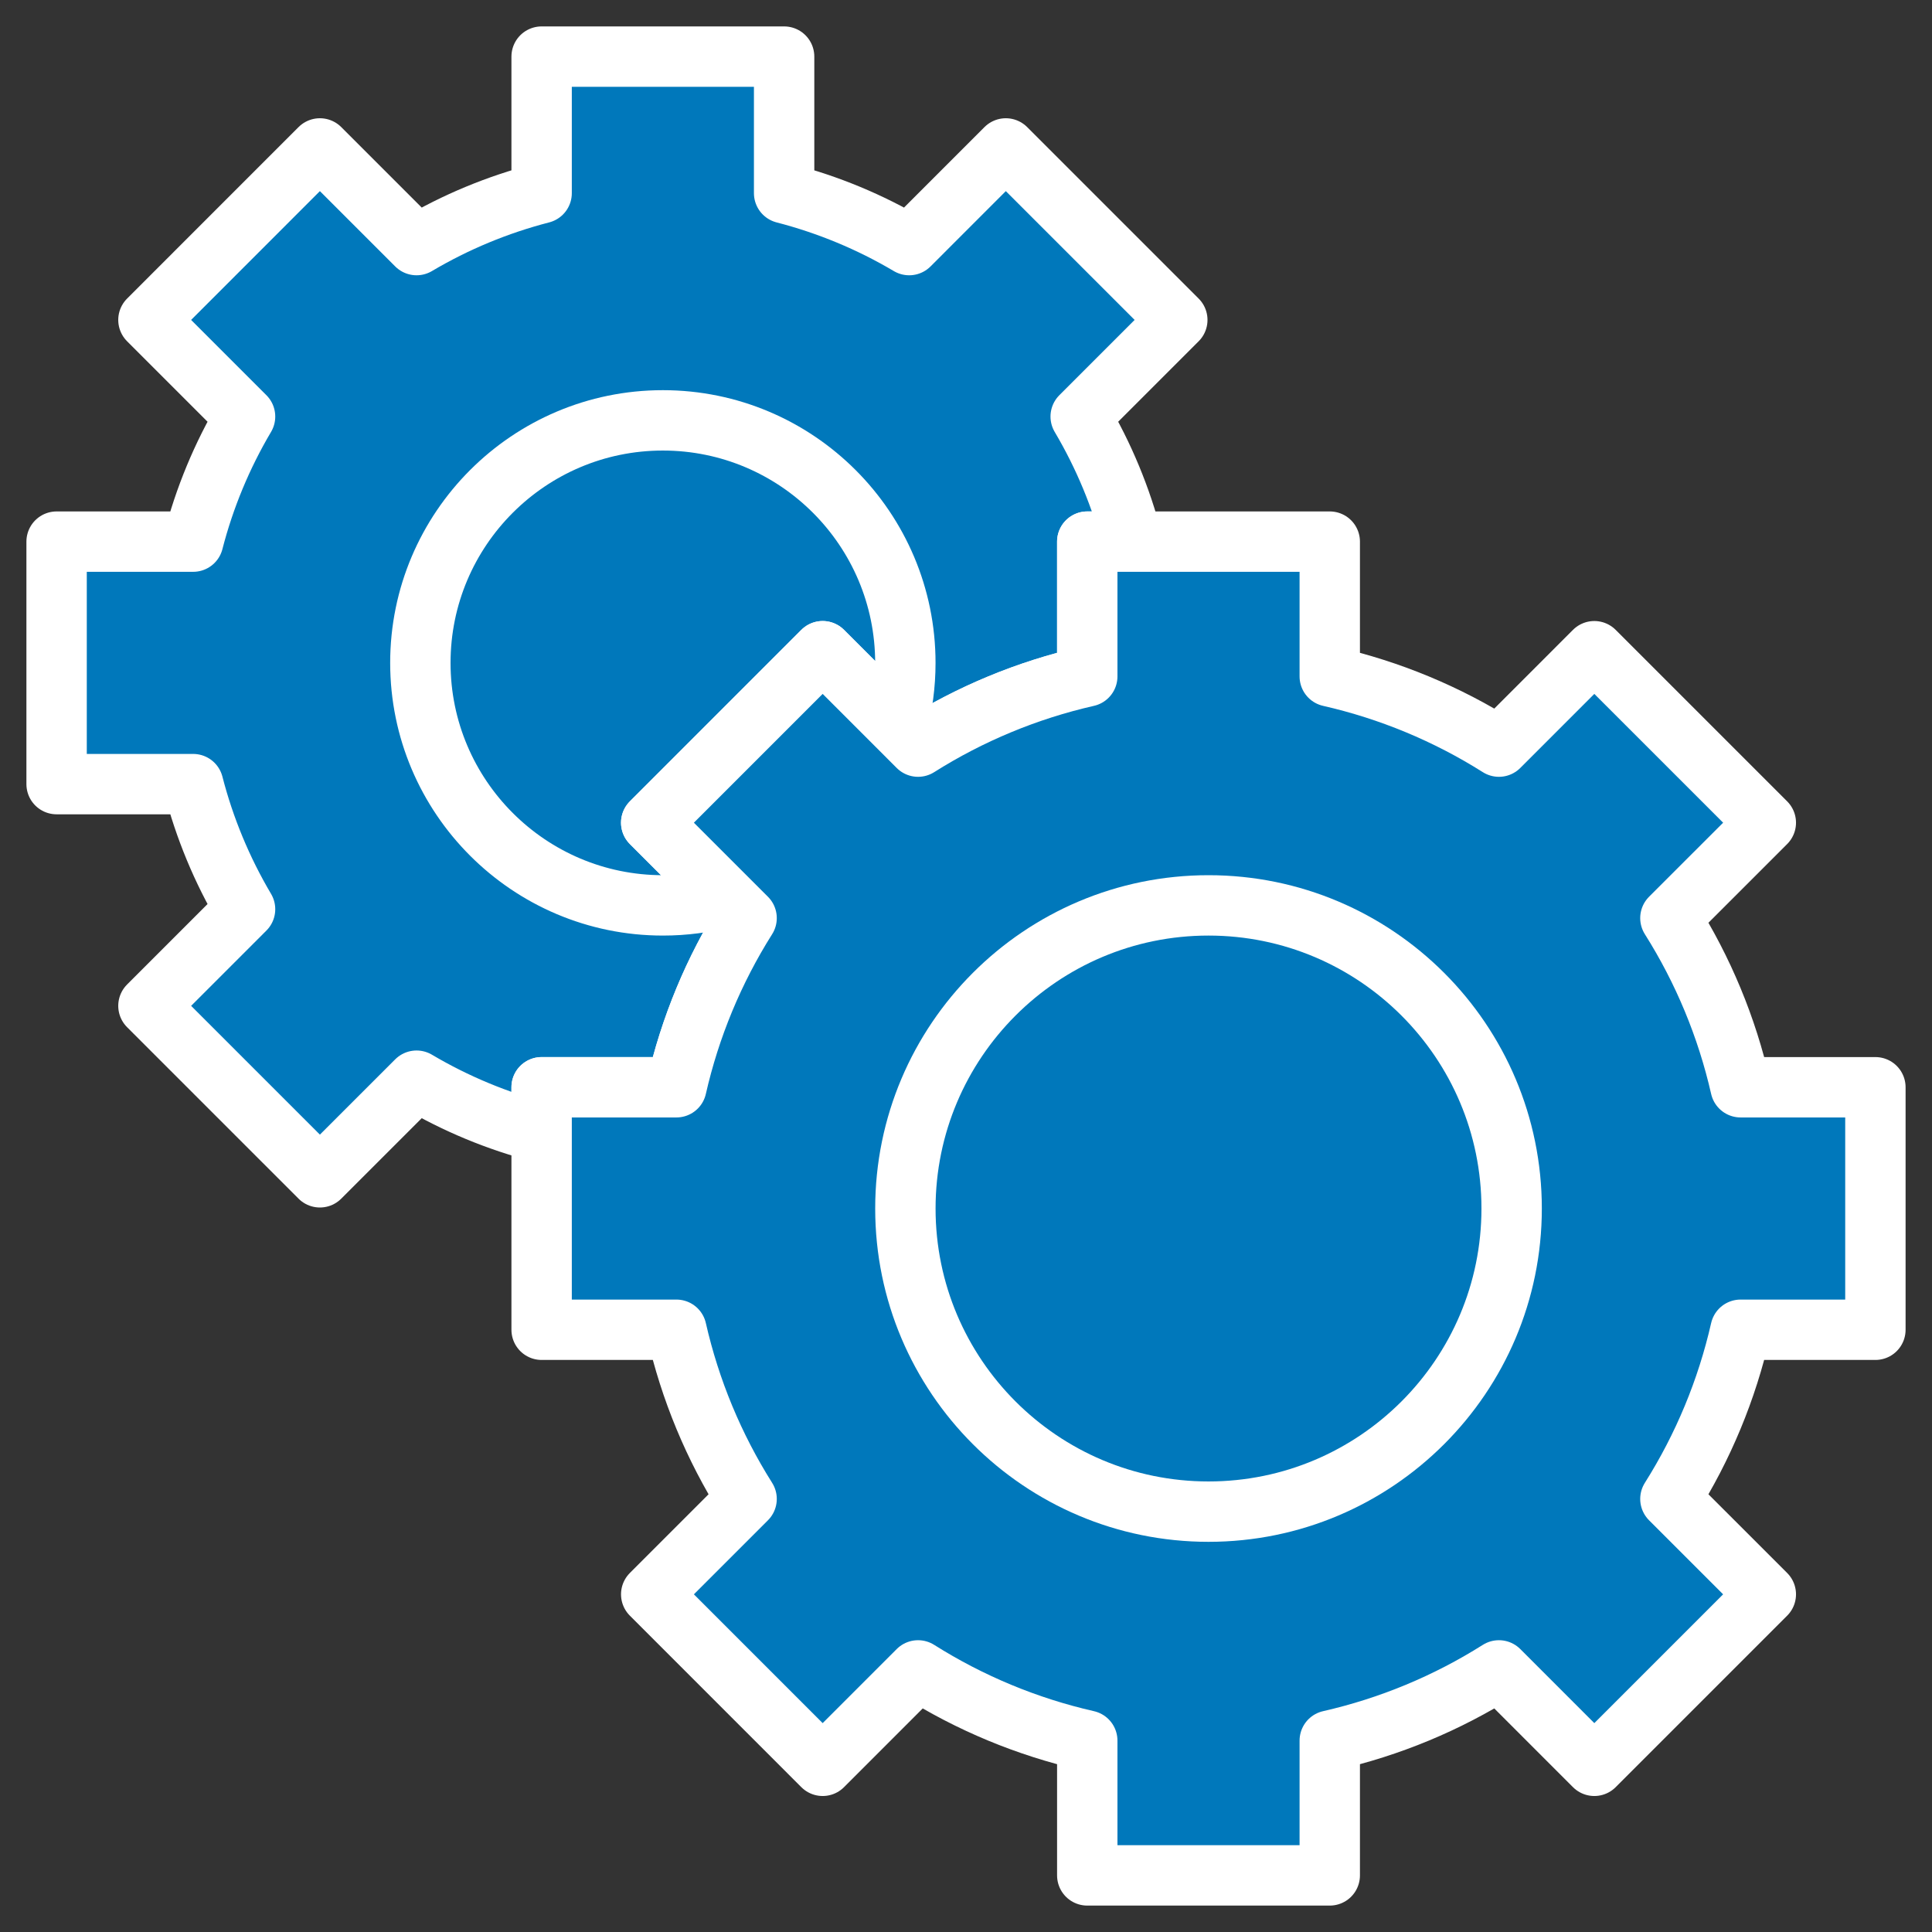
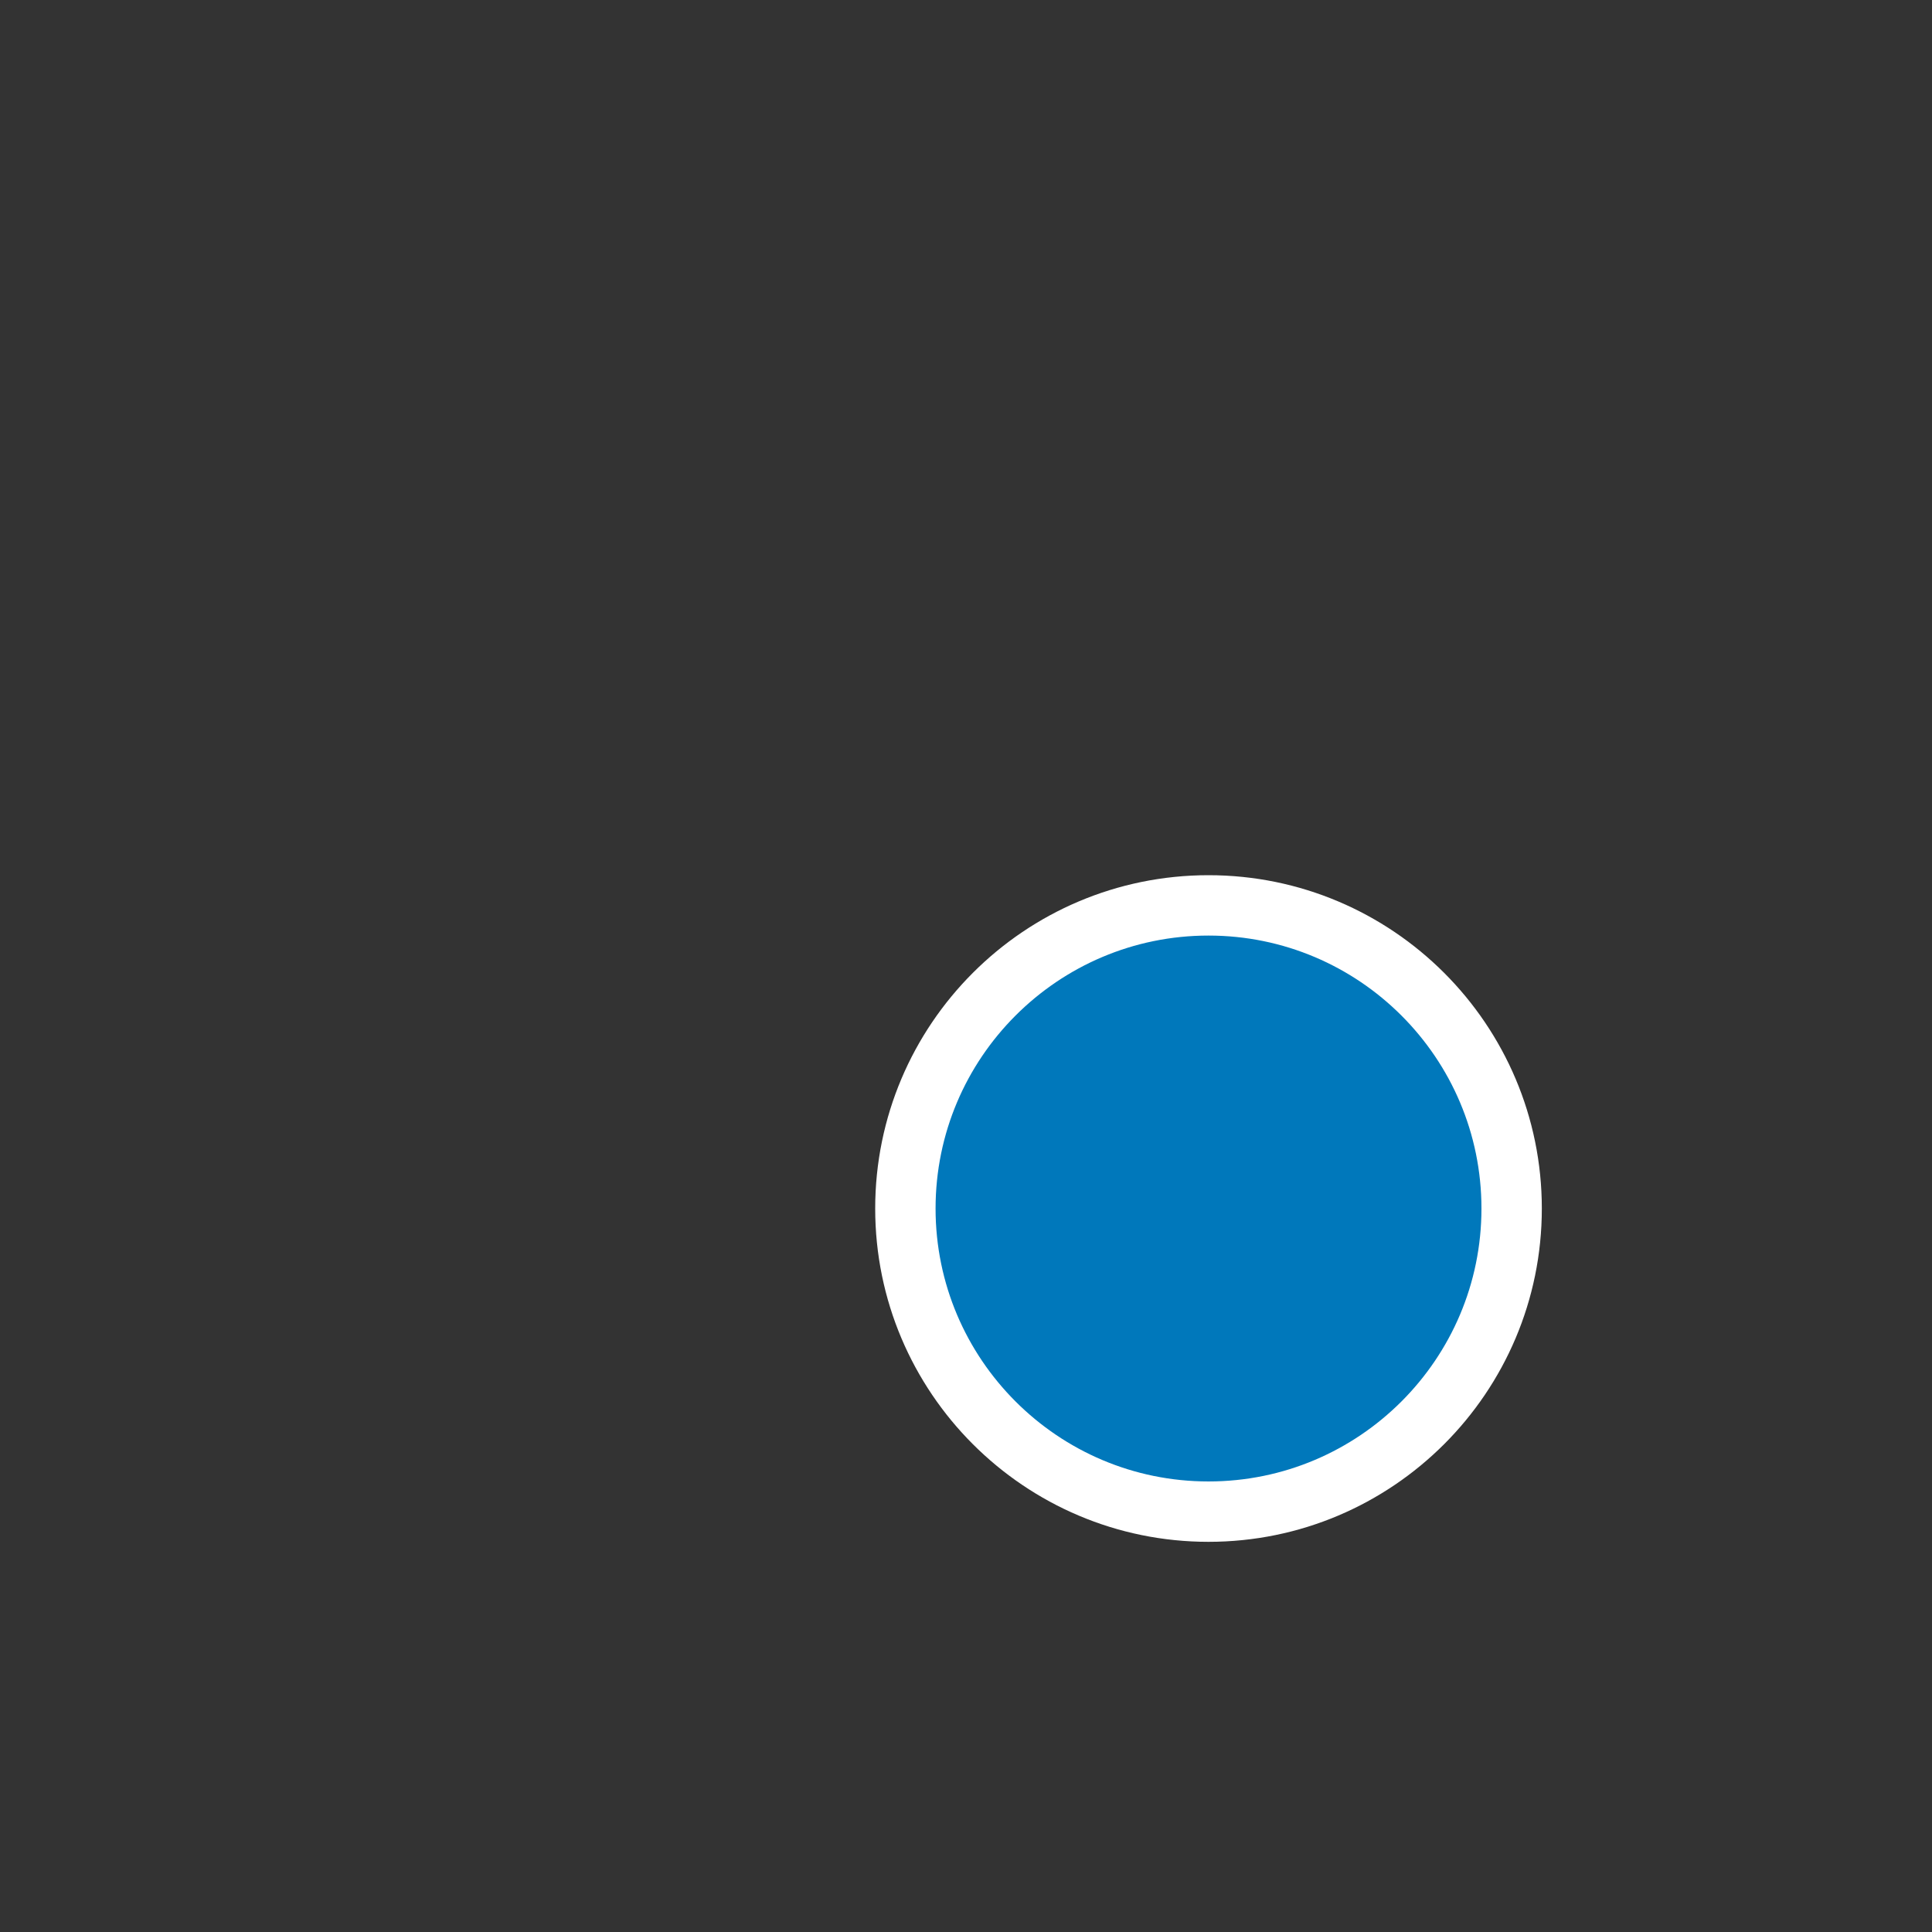
<svg xmlns="http://www.w3.org/2000/svg" fill="none" viewBox="0 0 64 64" height="64" width="64">
  <rect x="0" y="0" width="64" height="64" fill="#333333" stroke="none" />
  <mask height="64" width="64" y="0" x="0" maskUnits="userSpaceOnUse" style="mask-type:luminance" id="mask0_4919_2921">
    <path stroke-width="2" stroke="white" fill="white" d="M63 63V1H1V63H63Z" />
  </mask>
  <g mask="url(#mask0_4919_2921)">
-     <path stroke-linejoin="round" stroke-linecap="round" stroke-miterlimit="10" stroke-width="2" stroke="white" fill="#0078BB" d="M17.942 36.017V37.518C16.487 37.143 15.092 36.564 13.799 35.799L10.597 39L4.917 33.32L8.118 30.119C7.353 28.825 6.774 27.431 6.399 25.975H1.875V17.942H6.399C6.774 16.487 7.353 15.092 8.118 13.799L4.917 10.598L10.597 4.917L13.799 8.119C15.092 7.353 16.486 6.775 17.942 6.399V1.875H25.975V6.399C27.43 6.775 28.825 7.353 30.118 8.119L33.319 4.917L39 10.598L35.799 13.799C36.564 15.092 37.143 16.487 37.518 17.942H36.017V22.407C34.03 22.859 32.135 23.646 30.412 24.733L27.252 21.572L21.572 27.253L24.732 30.413C23.645 32.136 22.859 34.031 22.407 36.017H17.942Z" />
-     <path stroke-linejoin="round" stroke-linecap="round" stroke-miterlimit="10" stroke-width="2" stroke="white" fill="#0078BB" d="M24.039 29.72C23.36 29.901 22.661 29.993 21.958 29.992C17.525 29.992 13.925 26.393 13.925 21.959C13.925 17.525 17.525 13.925 21.958 13.925C26.392 13.925 29.991 17.525 29.991 21.959C29.991 22.678 29.897 23.375 29.719 24.039L27.252 21.572L21.572 27.253L24.039 29.72Z" />
-     <path stroke-linejoin="round" stroke-linecap="round" stroke-miterlimit="10" stroke-width="2" stroke="white" fill="#0078BB" d="M44.05 22.407C46.036 22.859 47.931 23.645 49.654 24.733L52.814 21.572L58.495 27.253L55.334 30.413C56.421 32.136 57.207 34.031 57.659 36.017H62.125V44.05H57.659C57.207 46.036 56.421 47.931 55.334 49.654L58.495 52.814L52.814 58.495L49.654 55.334C47.931 56.422 46.036 57.208 44.05 57.66V62.125H36.017V57.66C34.03 57.208 32.135 56.421 30.412 55.334L27.252 58.495L21.572 52.814L24.732 49.654C23.645 47.931 22.859 46.036 22.407 44.05H17.942V36.017H22.407C22.859 34.031 23.645 32.136 24.732 30.413L21.572 27.253L27.252 21.572L30.412 24.733C32.135 23.645 34.03 22.859 36.017 22.407V17.942H44.05V22.407Z" />
    <path stroke-linejoin="round" stroke-linecap="round" stroke-miterlimit="10" stroke-width="2" stroke="white" fill="#0078BB" d="M40.033 29.992C45.575 29.992 50.075 34.491 50.075 40.034C50.075 45.576 45.575 50.075 40.033 50.075C34.491 50.075 29.992 45.576 29.992 40.034C29.992 34.491 34.491 29.992 40.033 29.992Z" />
  </g>
</svg>